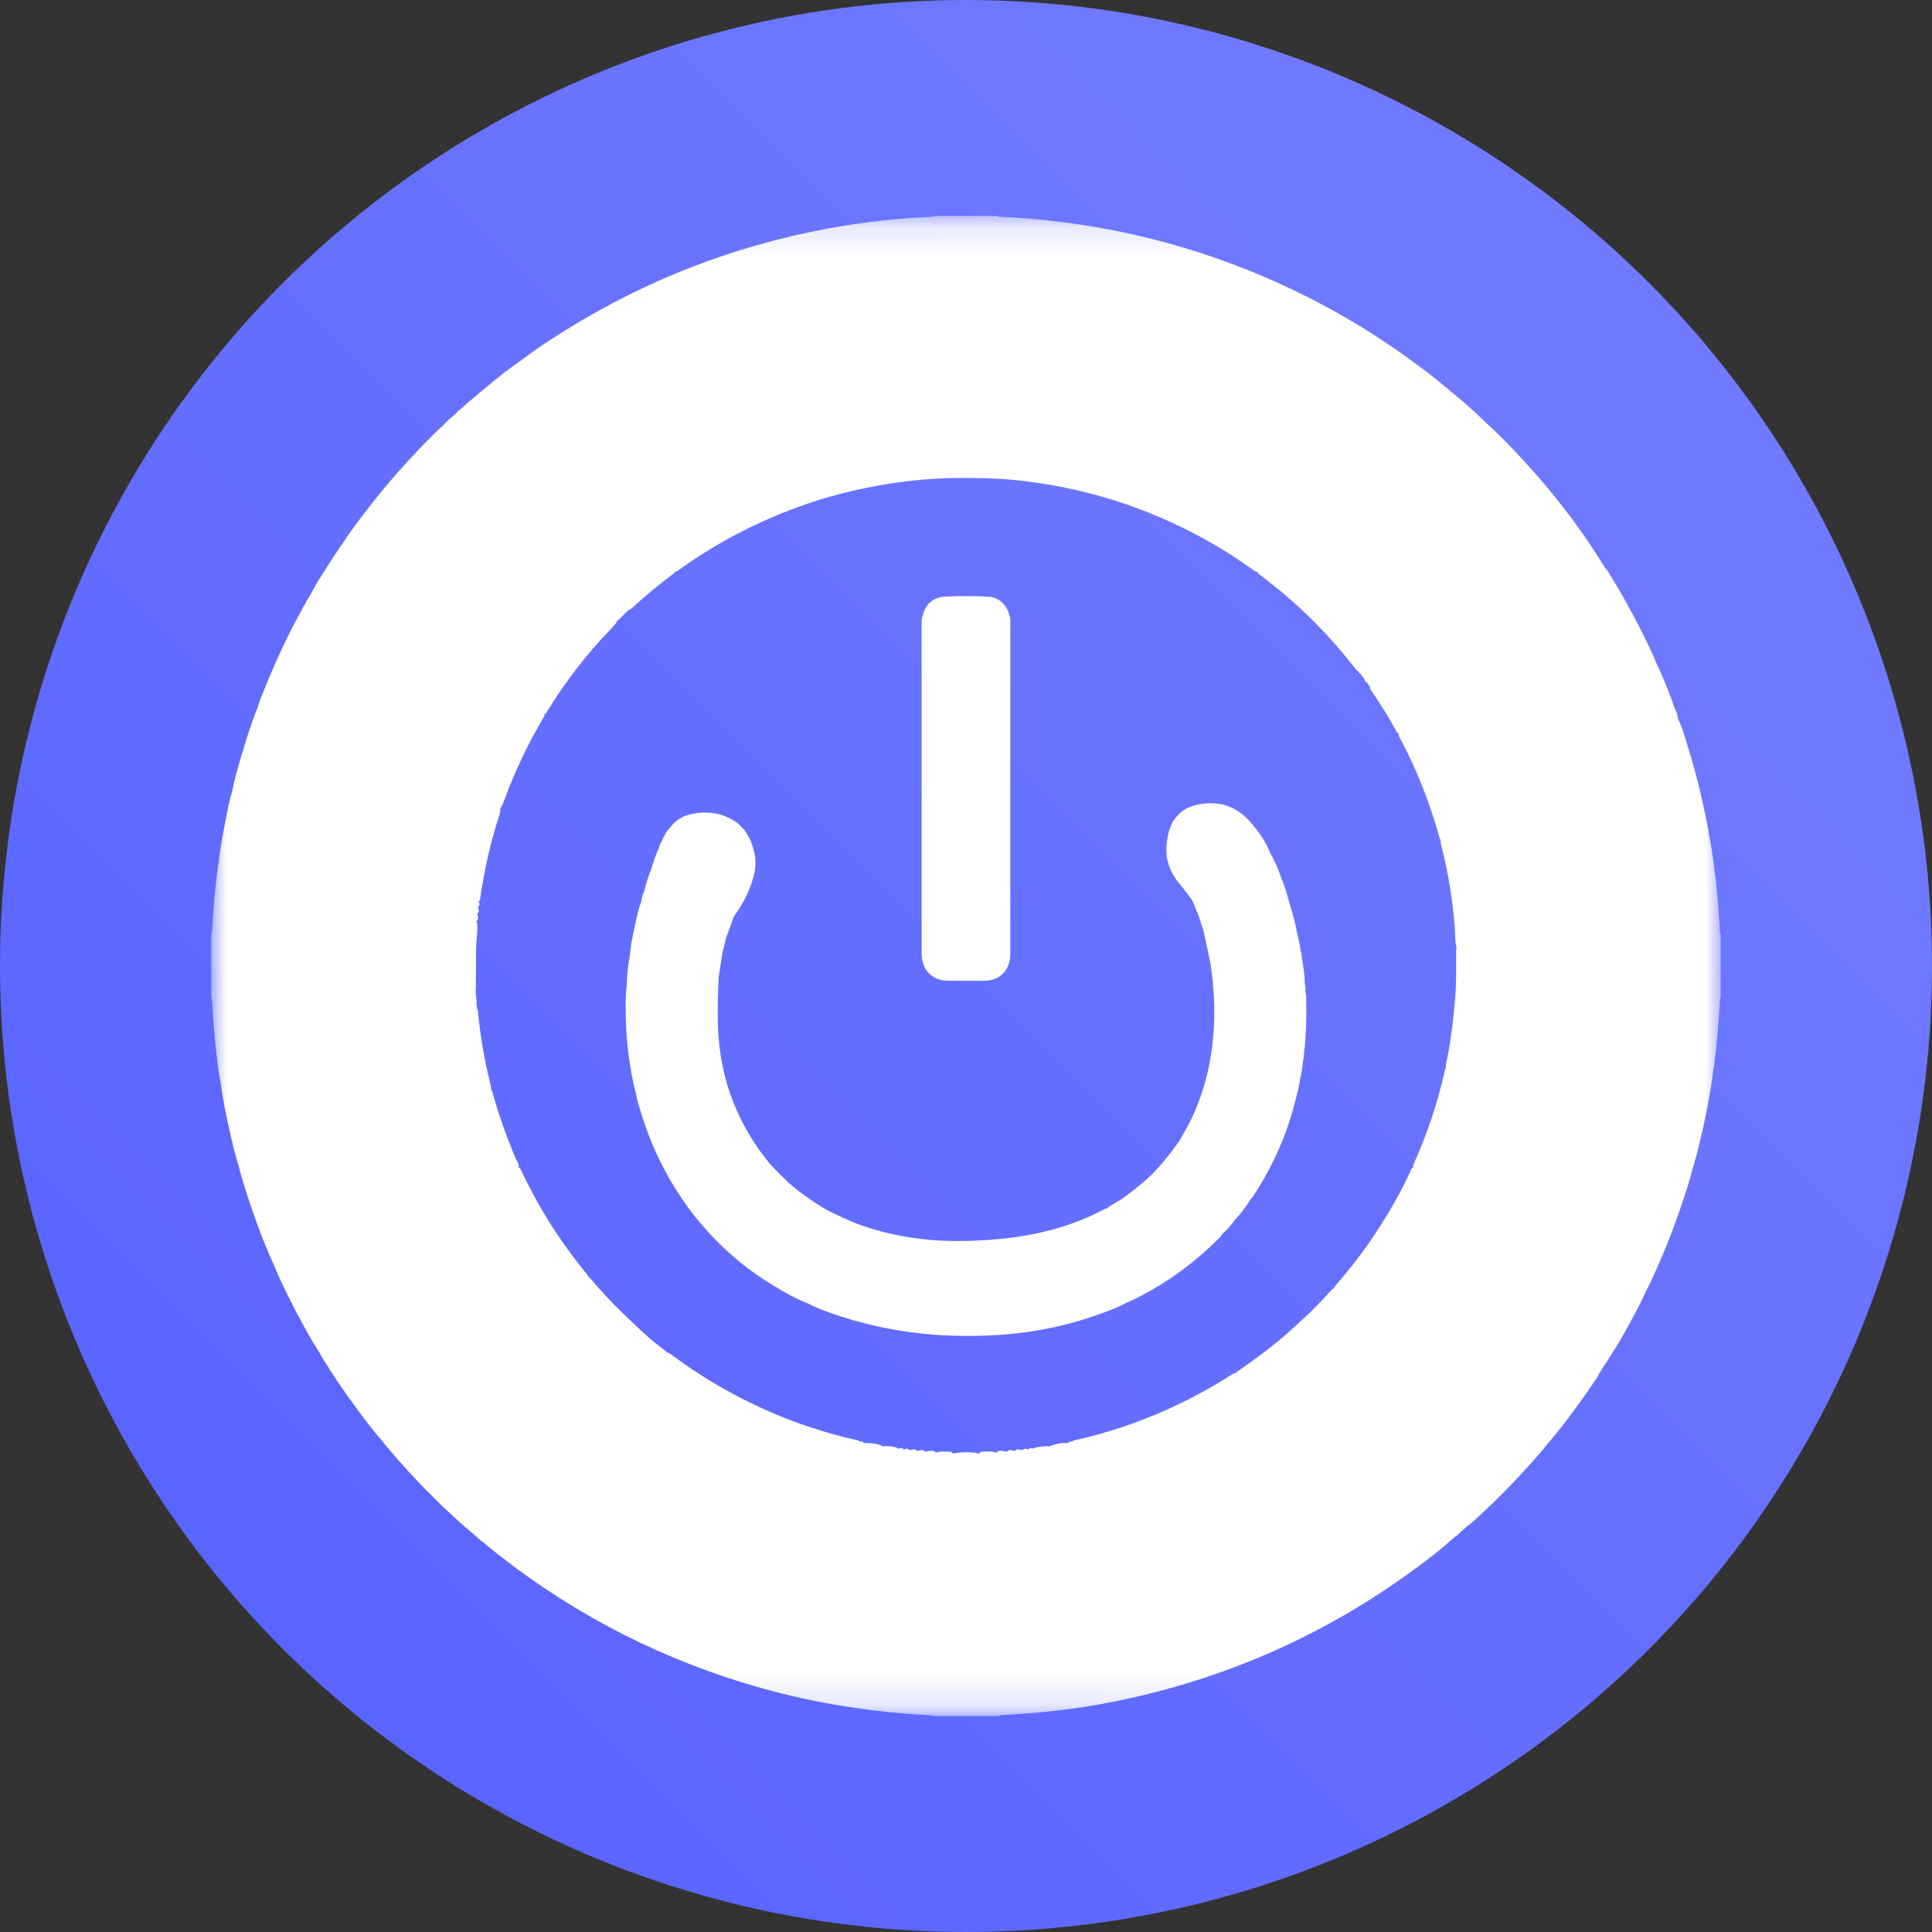
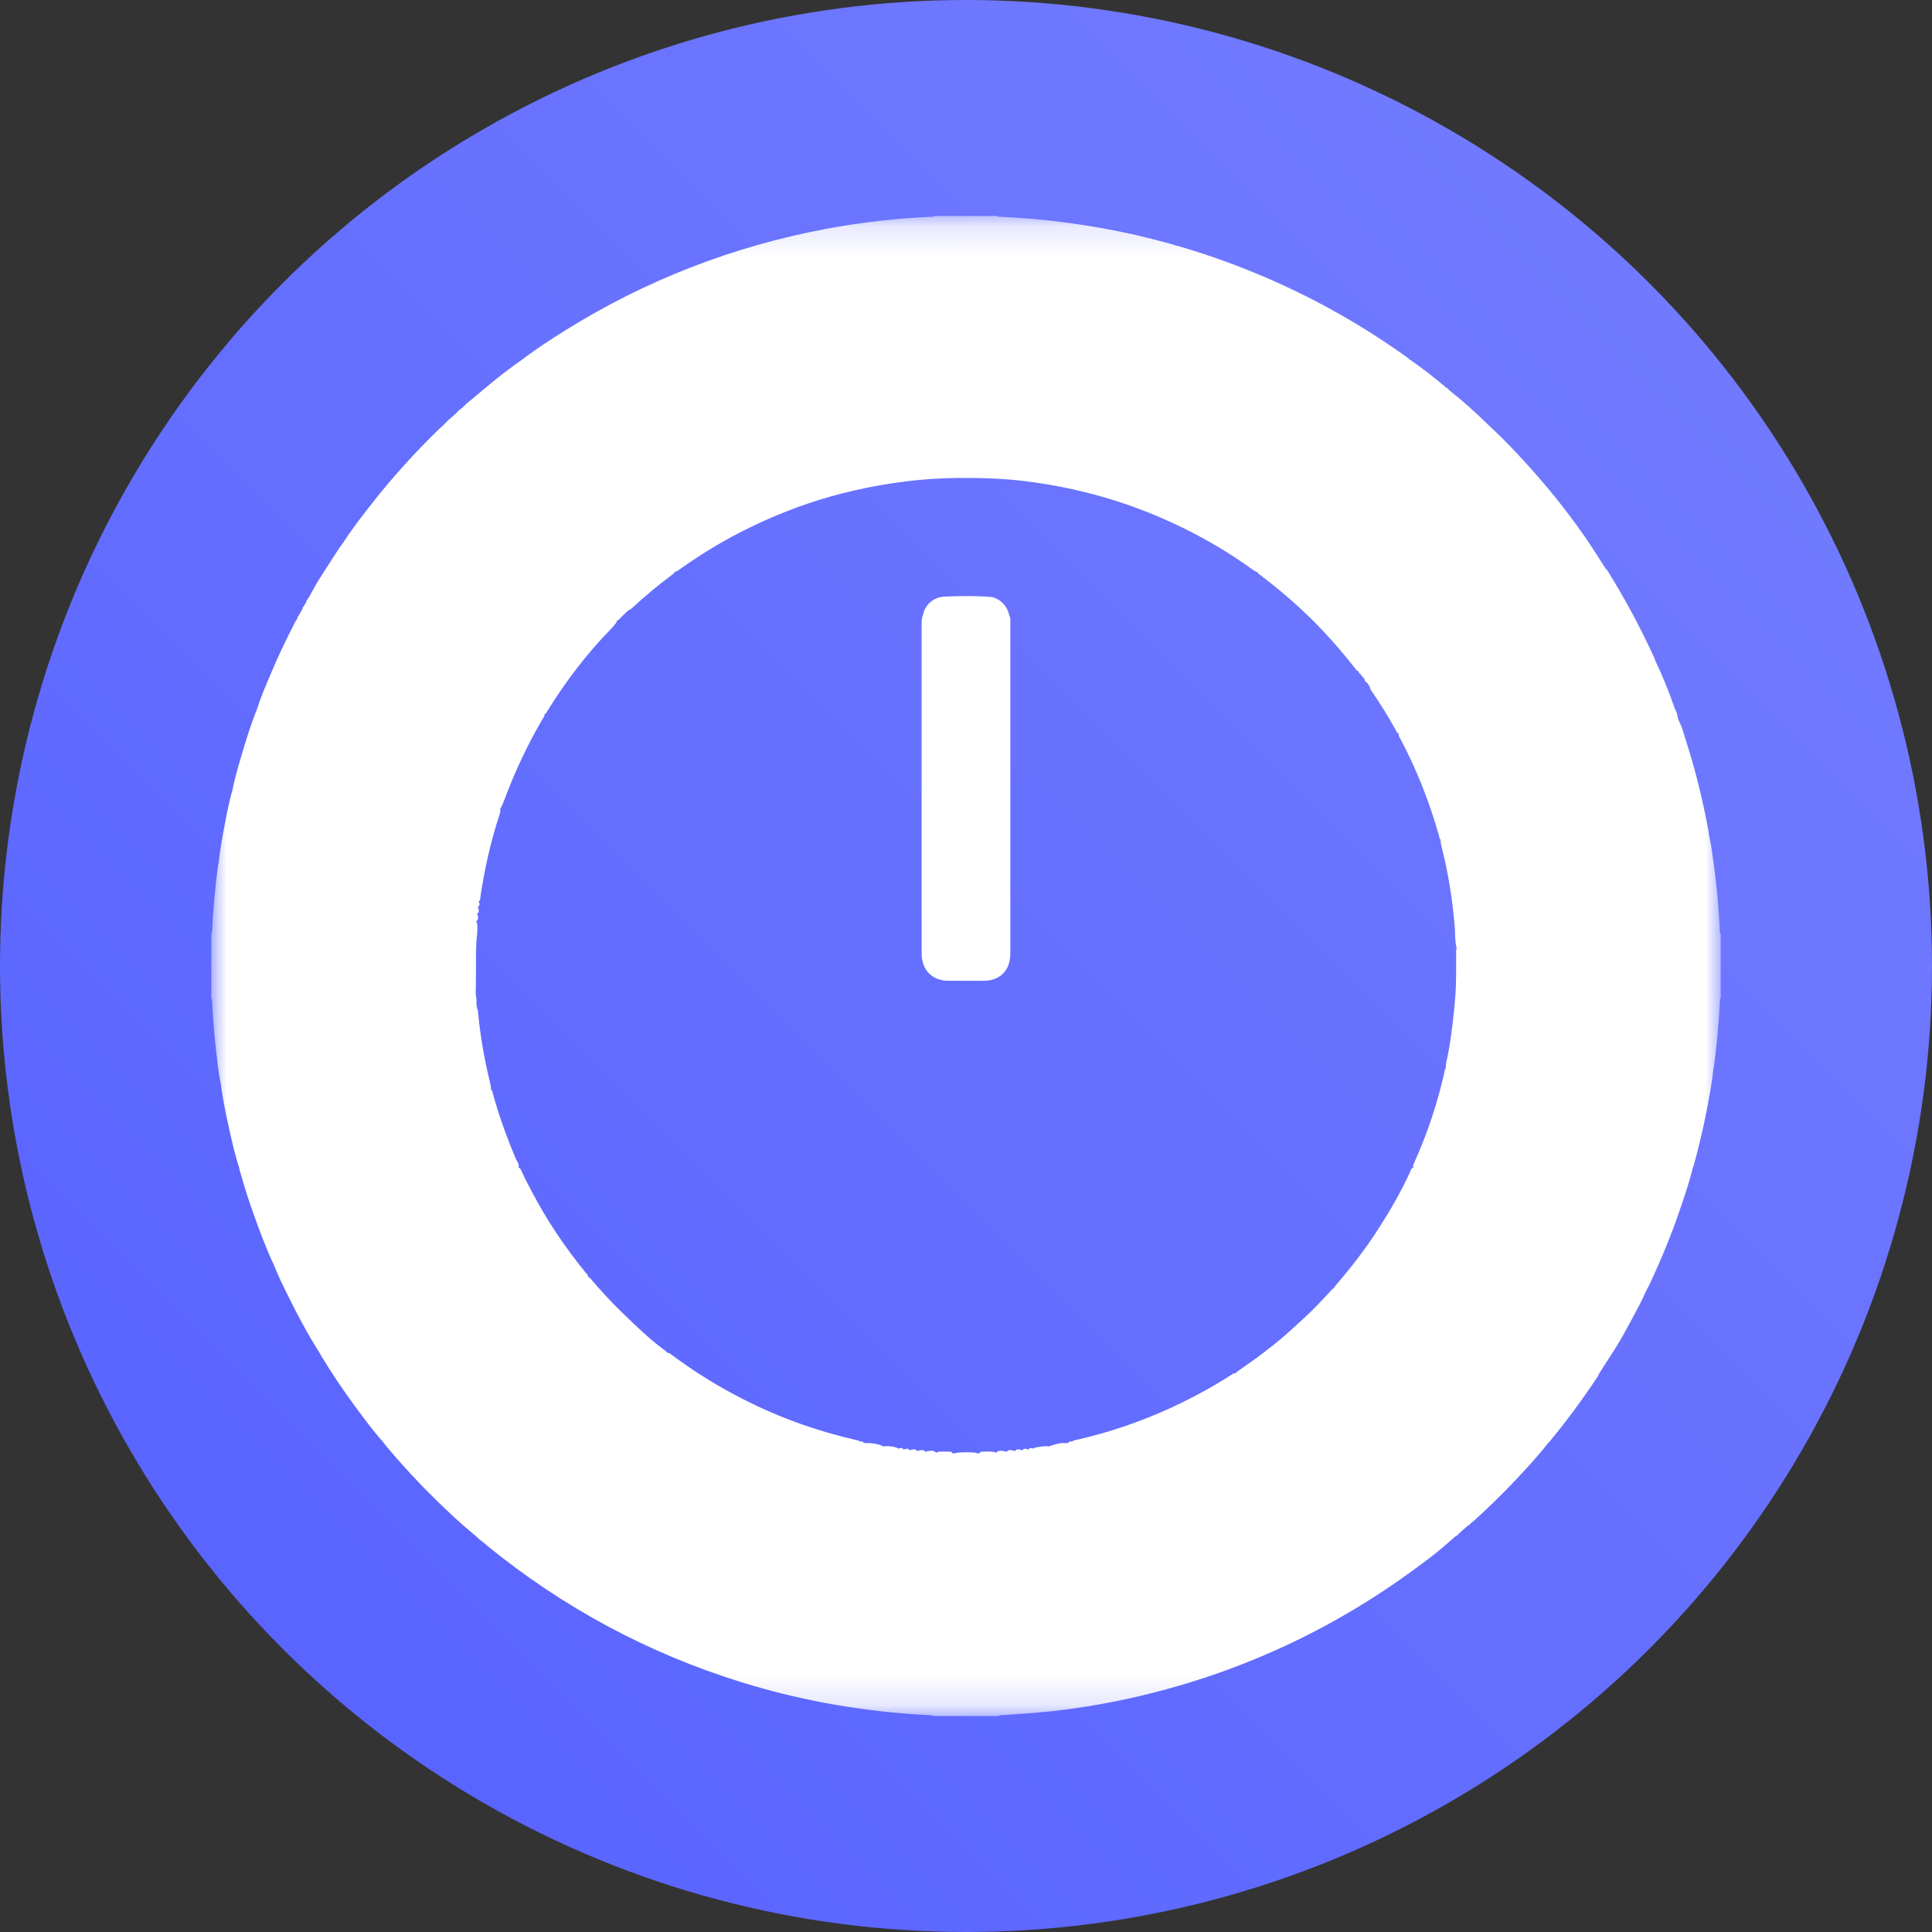
<svg xmlns="http://www.w3.org/2000/svg" xmlns:xlink="http://www.w3.org/1999/xlink" width="64px" height="64px" viewBox="0 0 64 64" version="1.1">
  <rect x="0" y="0" width="64" height="64" fill="#333333" stroke="none" />
  <title>Livenodes</title>
  <desc>Created with Sketch.</desc>
  <defs>
    <linearGradient x1="100%" y1="0%" x2="0%" y2="100%" id="linearGradient-1">
      <stop stop-color="#767FFF" offset="0%" />
      <stop stop-color="#5560FF" offset="100%" />
    </linearGradient>
    <polygon id="path-2" points="0 0.155 50 0.155 50 49.845 0 49.845" />
  </defs>
  <g id="Livenodes" stroke="none" stroke-width="1" fill="none" fill-rule="evenodd">
    <g id="CYVA" fill="url(#linearGradient-1)" fill-rule="nonzero">
      <circle id="Oval" cx="32" cy="32" r="32" />
    </g>
    <g id="Group-8" transform="translate(7, 7)">
      <g id="Group-3">
        <mask id="mask-3" fill="white">
          <use xlink:href="#path-2" />
        </mask>
        <g id="Clip-2" />
-         <path d="M34.026,38.407 C33.994,38.429 33.941,38.451 33.945,38.492 C33.882,38.472 33.837,38.513 33.791,38.542 C33.613,38.657 33.432,38.768 33.249,38.875 C32.295,39.433 31.295,39.893 30.247,40.249 C29.738,40.422 29.222,40.569 28.698,40.689 C28.637,40.703 28.567,40.704 28.52,40.754 C28.478,40.747 28.437,40.745 28.402,40.776 C28.398,40.785 28.397,40.793 28.399,40.799 C28.397,40.799 28.395,40.799 28.394,40.799 C28.36,40.798 28.327,40.796 28.297,40.81 C28.282,40.807 28.267,40.804 28.253,40.8 C28.075,40.8 27.909,40.857 27.744,40.914 C27.746,40.918 27.748,40.92 27.75,40.923 C27.748,40.923 27.745,40.922 27.743,40.922 C27.741,40.921 27.739,40.923 27.737,40.923 C27.728,40.918 27.719,40.912 27.711,40.906 C27.572,40.908 27.434,40.925 27.298,40.95 C27.273,40.954 27.251,40.965 27.248,40.995 C27.243,40.992 27.238,40.989 27.233,40.984 C27.173,40.965 27.113,40.949 27.069,41.017 C27.071,41.019 27.074,41.02 27.075,41.022 C27.073,41.022 27.071,41.022 27.068,41.022 C27.065,41.02 27.063,41.023 27.06,41.023 C27.052,41.018 27.044,41.012 27.036,41.005 C26.974,40.992 26.911,40.972 26.87,41.043 C26.871,41.045 26.873,41.045 26.875,41.047 C26.872,41.046 26.87,41.046 26.868,41.046 C26.865,41.045 26.863,41.047 26.861,41.047 C26.852,41.041 26.843,41.036 26.833,41.029 C26.758,41.019 26.677,40.983 26.62,41.07 C26.621,41.071 26.623,41.071 26.624,41.072 C26.623,41.072 26.621,41.072 26.62,41.072 C26.618,41.071 26.616,41.073 26.615,41.072 C26.605,41.068 26.595,41.064 26.586,41.055 C26.501,41.041 26.412,41.005 26.345,41.095 C26.346,41.096 26.348,41.096 26.349,41.097 L26.345,41.097 C26.344,41.096 26.343,41.097 26.342,41.097 C26.331,41.092 26.321,41.088 26.31,41.079 C26.203,41.069 26.089,41.017 25.997,41.12 L25.992,41.12 C25.988,41.121 25.984,41.121 25.98,41.121 C25.965,41.116 25.951,41.109 25.936,41.098 C25.809,41.075 25.681,41.086 25.553,41.089 C25.512,41.09 25.462,41.089 25.448,41.145 L25.442,41.145 C25.429,41.145 25.416,41.146 25.403,41.146 C25.367,41.139 25.33,41.132 25.293,41.12 C25.106,41.104 24.918,41.105 24.731,41.121 C24.689,41.132 24.648,41.139 24.607,41.146 C24.591,41.146 24.575,41.145 24.558,41.145 L24.55,41.145 C24.552,41.145 24.554,41.145 24.555,41.144 C24.541,41.094 24.496,41.09 24.456,41.089 C24.325,41.086 24.194,41.075 24.063,41.099 C24.047,41.109 24.031,41.115 24.015,41.121 C24.012,41.121 24.01,41.121 24.008,41.12 C24.002,41.12 23.996,41.121 23.991,41.121 C23.995,41.118 24,41.118 24.005,41.115 C23.909,41.023 23.797,41.066 23.689,41.08 C23.679,41.089 23.669,41.092 23.658,41.097 C23.657,41.097 23.656,41.096 23.655,41.097 L23.641,41.097 C23.646,41.094 23.651,41.093 23.656,41.088 C23.584,41.011 23.498,41.038 23.413,41.056 C23.404,41.064 23.395,41.068 23.386,41.073 C23.384,41.073 23.382,41.071 23.38,41.072 C23.375,41.072 23.371,41.073 23.366,41.073 C23.371,41.07 23.376,41.068 23.381,41.063 C23.319,40.99 23.242,41.015 23.166,41.029 C23.157,41.036 23.148,41.042 23.14,41.047 C23.137,41.047 23.135,41.044 23.133,41.046 C23.129,41.046 23.125,41.047 23.121,41.047 C23.125,41.044 23.128,41.042 23.131,41.036 C23.085,40.975 23.024,40.99 22.963,41.006 C22.956,41.013 22.948,41.018 22.94,41.023 C22.938,41.022 22.935,41.02 22.932,41.022 C22.928,41.023 22.924,41.023 22.921,41.023 C22.924,41.019 22.928,41.017 22.931,41.012 C22.886,40.952 22.828,40.964 22.768,40.984 C22.76,40.992 22.752,40.994 22.744,40.999 C22.743,40.999 22.742,40.999 22.741,40.999 C22.744,40.993 22.748,40.988 22.75,40.976 C22.604,40.912 22.449,40.902 22.292,40.905 C22.282,40.91 22.273,40.917 22.263,40.923 C22.261,40.923 22.259,40.921 22.257,40.922 C22.254,40.923 22.251,40.923 22.248,40.924 C22.25,40.919 22.253,40.915 22.255,40.908 C22.095,40.829 21.92,40.813 21.746,40.8 C21.731,40.803 21.717,40.807 21.703,40.81 C21.673,40.796 21.64,40.798 21.607,40.798 C21.605,40.799 21.603,40.799 21.601,40.799 C21.602,40.793 21.602,40.785 21.599,40.776 C21.564,40.744 21.523,40.747 21.481,40.754 C21.437,40.706 21.371,40.706 21.314,40.692 C20.673,40.543 20.043,40.358 19.424,40.134 C18.687,39.868 17.975,39.545 17.286,39.176 C16.567,38.791 15.88,38.353 15.228,37.863 C15.186,37.832 15.142,37.806 15.09,37.805 C15.063,37.755 15.013,37.726 14.97,37.693 C14.482,37.331 14.052,36.906 13.616,36.487 C13.248,36.134 12.905,35.758 12.575,35.37 C12.551,35.341 12.53,35.307 12.486,35.307 C12.49,35.242 12.434,35.198 12.396,35.152 C11.716,34.318 11.119,33.431 10.619,32.478 C10.5,32.251 10.38,32.025 10.275,31.791 C10.254,31.743 10.232,31.691 10.178,31.676 C10.21,31.562 10.128,31.481 10.089,31.389 C9.789,30.678 9.525,29.955 9.323,29.211 C9.313,29.176 9.317,29.125 9.27,29.112 C9.266,29.012 9.248,28.915 9.224,28.819 C9.039,28.062 8.907,27.297 8.835,26.522 C8.832,26.488 8.834,26.45 8.808,26.427 C8.807,26.409 8.806,26.391 8.802,26.373 C8.774,26.289 8.787,26.203 8.785,26.118 C8.784,26.089 8.78,26.06 8.773,26.032 C8.749,25.907 8.761,25.782 8.764,25.657 C8.766,25.562 8.763,25.467 8.765,25.372 C8.774,24.972 8.755,24.573 8.783,24.172 C8.797,23.977 8.834,23.779 8.803,23.58 C8.792,23.564 8.784,23.546 8.777,23.529 C8.778,23.525 8.778,23.521 8.778,23.516 C8.778,23.514 8.778,23.511 8.778,23.508 C8.78,23.51 8.78,23.513 8.782,23.514 C8.866,23.455 8.833,23.376 8.82,23.3 C8.812,23.291 8.807,23.283 8.802,23.274 C8.802,23.271 8.805,23.269 8.803,23.267 C8.803,23.262 8.802,23.258 8.802,23.253 C8.806,23.258 8.808,23.262 8.814,23.267 C8.88,23.211 8.861,23.143 8.844,23.074 C8.836,23.067 8.832,23.059 8.827,23.051 C8.827,23.048 8.83,23.046 8.828,23.043 C8.828,23.04 8.828,23.036 8.827,23.032 C8.832,23.036 8.836,23.038 8.843,23.041 C8.897,22.984 8.895,22.925 8.851,22.863 C8.851,22.861 8.85,22.86 8.85,22.858 C8.921,22.842 8.906,22.769 8.913,22.719 C9.05,21.787 9.255,20.872 9.551,19.978 C9.569,19.922 9.584,19.867 9.57,19.808 C9.569,19.805 9.568,19.802 9.568,19.799 C9.623,19.707 9.666,19.61 9.703,19.51 C10.051,18.565 10.48,17.657 10.991,16.788 C11.015,16.749 11.055,16.711 11.029,16.656 C11.088,16.662 11.106,16.593 11.132,16.552 C11.743,15.572 12.434,14.654 13.246,13.829 C13.302,13.773 13.347,13.708 13.399,13.649 C13.422,13.623 13.434,13.596 13.427,13.571 C13.527,13.525 13.582,13.429 13.665,13.362 C13.685,13.344 13.703,13.324 13.722,13.304 C13.753,13.28 13.781,13.253 13.808,13.225 C13.826,13.212 13.845,13.201 13.866,13.193 C13.885,13.184 13.902,13.172 13.918,13.158 C14.353,12.758 14.807,12.38 15.28,12.026 C15.309,12.004 15.348,11.986 15.35,11.942 C15.436,11.936 15.496,11.875 15.561,11.828 C16.431,11.21 17.352,10.681 18.328,10.245 C19.279,9.819 20.262,9.483 21.281,9.251 C22.42,8.991 23.572,8.84 24.743,8.833 C25.485,8.829 26.225,8.847 26.961,8.939 C27.709,9.033 28.449,9.173 29.179,9.364 C30.206,9.632 31.193,10.004 32.146,10.467 C32.96,10.861 33.735,11.322 34.468,11.85 C34.525,11.891 34.582,11.938 34.654,11.951 C34.667,12 34.713,12.021 34.749,12.049 C35.462,12.592 36.138,13.175 36.757,13.826 C37.157,14.247 37.535,14.685 37.892,15.142 C37.917,15.175 37.94,15.211 37.977,15.231 C37.99,15.237 38.002,15.242 38.014,15.245 C38.004,15.284 38.026,15.305 38.058,15.322 C38.071,15.33 38.081,15.339 38.092,15.347 C38.121,15.398 38.156,15.444 38.195,15.486 C38.199,15.497 38.204,15.507 38.207,15.518 C38.208,15.556 38.226,15.582 38.261,15.597 C38.271,15.603 38.279,15.61 38.289,15.617 C38.312,15.661 38.341,15.702 38.375,15.739 C38.379,15.751 38.383,15.763 38.384,15.777 C38.386,15.83 38.421,15.868 38.448,15.909 C38.732,16.328 39.002,16.754 39.243,17.199 C39.266,17.241 39.284,17.291 39.343,17.301 C39.343,17.301 39.343,17.301 39.343,17.3 C39.312,17.366 39.364,17.423 39.392,17.477 C39.939,18.513 40.365,19.595 40.678,20.723 C40.688,20.757 40.688,20.801 40.728,20.819 C40.711,20.891 40.733,20.96 40.75,21.028 C40.977,21.925 41.125,22.834 41.194,23.757 C41.21,23.97 41.193,24.188 41.251,24.398 C41.252,24.403 41.252,24.408 41.253,24.413 C41.23,24.461 41.237,24.516 41.237,24.568 C41.235,25.047 41.246,25.526 41.209,26.004 C41.159,26.638 41.088,27.269 40.973,27.895 C40.942,28.061 40.89,28.225 40.891,28.396 C40.891,28.396 40.891,28.397 40.891,28.397 C40.841,28.445 40.85,28.518 40.836,28.578 C40.602,29.593 40.272,30.574 39.845,31.524 C39.824,31.572 39.793,31.62 39.822,31.676 C39.745,31.695 39.731,31.777 39.704,31.837 C39.405,32.49 39.046,33.11 38.658,33.713 C38.234,34.372 37.754,34.991 37.243,35.586 C37.218,35.616 37.186,35.644 37.185,35.68 C37.144,35.682 37.124,35.715 37.1,35.742 C36.953,35.899 36.809,36.059 36.659,36.214 C36.362,36.521 36.046,36.807 35.729,37.093 C35.377,37.41 35.005,37.701 34.625,37.983 C34.428,38.129 34.225,38.265 34.026,38.407 L34.026,38.407 Z M27.816,40.929 C27.814,40.929 27.811,40.929 27.809,40.929 C27.809,40.928 27.81,40.928 27.81,40.928 C27.804,40.912 27.828,40.926 27.825,40.927 C27.822,40.928 27.819,40.928 27.816,40.929 L27.816,40.929 Z M27.371,40.996 C27.362,41 27.354,41.002 27.346,41.004 C27.345,41.004 27.344,41.004 27.343,41.004 C27.344,41.003 27.345,41.003 27.347,41.003 C27.336,40.99 27.366,40.997 27.371,40.996 L27.371,40.996 Z M26.52,41.098 C26.52,41.101 26.518,41.104 26.514,41.107 C26.508,41.107 26.501,41.108 26.495,41.108 C26.5,41.108 26.505,41.107 26.51,41.107 C26.515,41.106 26.513,41.103 26.513,41.1 C26.515,41.099 26.517,41.099 26.52,41.098 L26.52,41.098 Z M26.222,41.12 C26.218,41.11 26.235,41.122 26.219,41.132 C26.215,41.132 26.212,41.132 26.208,41.132 C26.21,41.132 26.212,41.132 26.214,41.131 C26.222,41.131 26.225,41.127 26.222,41.122 C26.222,41.122 26.222,41.122 26.222,41.121 C26.223,41.121 26.224,41.121 26.224,41.12 L26.222,41.12 Z M8.762,23.424 C8.762,23.419 8.762,23.413 8.763,23.408 C8.764,23.409 8.763,23.412 8.764,23.413 C8.763,23.417 8.763,23.421 8.762,23.424 L8.762,23.424 Z M8.79,23.154 C8.79,23.156 8.79,23.157 8.789,23.159 C8.79,23.147 8.791,23.136 8.792,23.124 C8.792,23.135 8.791,23.144 8.79,23.154 L8.79,23.154 Z M49.979,23.93 C49.978,23.931 49.978,23.931 49.978,23.931 L49.978,23.93 C49.943,23.162 49.878,22.395 49.772,21.633 C49.724,21.294 49.684,20.953 49.604,20.62 L49.604,20.619 C49.601,20.586 49.602,20.553 49.595,20.52 C49.408,19.52 49.169,18.531 48.858,17.561 C48.787,17.338 48.733,17.109 48.625,16.9 C48.625,16.9 48.625,16.899 48.625,16.899 C48.6,16.853 48.582,16.804 48.577,16.752 C48.577,16.752 48.577,16.752 48.577,16.752 C48.562,16.651 48.525,16.558 48.478,16.468 C48.292,15.926 48.077,15.395 47.829,14.877 C47.829,14.878 47.829,14.878 47.829,14.878 C47.829,14.878 47.829,14.877 47.829,14.877 C47.823,14.858 47.819,14.837 47.811,14.818 C47.355,13.813 46.835,12.842 46.25,11.905 C46.237,11.885 46.23,11.859 46.2,11.854 C46.2,11.855 46.2,11.855 46.2,11.855 C46.2,11.855 46.2,11.855 46.2,11.854 C45.971,11.501 45.75,11.141 45.51,10.795 C44.908,9.925 44.244,9.103 43.53,8.322 C43.152,7.909 42.769,7.502 42.354,7.125 C42.354,7.125 42.353,7.125 42.353,7.125 C41.923,6.701 41.475,6.295 41,5.919 C41,5.919 41,5.919 41,5.919 L41,5.919 C40.975,5.883 40.942,5.856 40.902,5.837 L40.902,5.837 C40.51,5.502 40.103,5.186 39.677,4.894 L39.677,4.894 C39.652,4.873 39.628,4.85 39.601,4.831 C38.157,3.797 36.62,2.925 34.989,2.218 C32.138,0.984 29.157,0.309 26.052,0.177 L26.051,0.177 C26.051,0.177 26.052,0.177 26.052,0.176 C26.051,0.169 26.05,0.162 26.05,0.155 L25.875,0.155 L25.675,0.155 L25.425,0.155 L24.575,0.155 C24.492,0.155 24.408,0.155 24.325,0.155 L24.325,0.155 L24.125,0.155 C24.067,0.155 24.008,0.155 23.95,0.155 C23.949,0.162 23.949,0.17 23.948,0.177 C22.74,0.227 21.541,0.36 20.353,0.584 C17.274,1.164 14.404,2.278 11.746,3.931 C11.26,4.234 10.778,4.545 10.323,4.894 C9.897,5.186 9.49,5.502 9.098,5.837 C9.098,5.838 9.098,5.838 9.098,5.838 C9.098,5.838 9.098,5.838 9.098,5.837 C9.064,5.864 9.03,5.891 8.997,5.918 L8.997,5.918 C8.922,5.981 8.847,6.044 8.772,6.107 C8.772,6.108 8.772,6.108 8.772,6.108 C8.772,6.108 8.772,6.108 8.772,6.107 C8.739,6.136 8.705,6.163 8.672,6.192 C8.672,6.192 8.672,6.192 8.673,6.192 C8.672,6.192 8.672,6.192 8.672,6.192 C8.574,6.281 8.459,6.352 8.372,6.455 C8.372,6.455 8.372,6.455 8.372,6.455 C8.372,6.455 8.372,6.455 8.372,6.455 C8.339,6.483 8.307,6.511 8.274,6.54 L8.274,6.54 C8.204,6.582 8.15,6.642 8.097,6.702 C8.097,6.703 8.097,6.703 8.097,6.703 C8.097,6.703 8.097,6.702 8.097,6.702 C8.056,6.739 8.015,6.776 7.973,6.813 C7.974,6.813 7.974,6.813 7.974,6.813 C7.974,6.813 7.974,6.813 7.974,6.813 C7.854,6.905 7.75,7.014 7.647,7.124 C7.647,7.124 7.647,7.124 7.647,7.124 C7.647,7.124 7.647,7.124 7.647,7.124 C7.615,7.151 7.583,7.177 7.553,7.205 C6.746,7.988 5.992,8.82 5.299,9.705 C4.967,10.128 4.639,10.554 4.348,11.008 C4.348,11.008 4.348,11.009 4.348,11.009 C4.348,11.009 4.348,11.009 4.348,11.008 C4.318,11.047 4.285,11.084 4.259,11.125 C4.024,11.487 3.787,11.847 3.558,12.211 C3.455,12.375 3.367,12.549 3.272,12.718 C3.272,12.719 3.271,12.719 3.271,12.72 C3.245,12.763 3.219,12.806 3.194,12.848 C3.194,12.849 3.193,12.849 3.193,12.849 C3.167,12.874 3.15,12.903 3.146,12.939 C3.146,12.939 3.146,12.94 3.146,12.94 C3.12,12.984 3.094,13.028 3.069,13.072 C3.068,13.072 3.068,13.072 3.068,13.073 C3.042,13.098 3.025,13.127 3.022,13.164 C2.979,13.241 2.936,13.318 2.893,13.395 C2.868,13.422 2.849,13.452 2.847,13.491 C2.826,13.526 2.802,13.56 2.783,13.596 C2.475,14.187 2.19,14.79 1.933,15.405 C1.786,15.756 1.635,16.105 1.522,16.469 L1.522,16.468 C1.316,16.975 1.156,17.496 1.002,18.019 C0.889,18.404 0.773,18.788 0.698,19.182 L0.698,19.183 C0.698,19.183 0.698,19.182 0.698,19.182 C0.594,19.526 0.53,19.879 0.461,20.231 C0.376,20.672 0.288,21.113 0.247,21.561 C0.24,21.593 0.23,21.625 0.225,21.657 C0.122,22.404 0.06,23.154 0.022,23.906 C0.014,23.905 0.007,23.906 0,23.907 L0,24.056 L0.002,24.056 C0.001,24.056 0.001,24.056 0,24.056 L0,24.279 L0,24.528 L0,25.398 L0,25.621 L0,25.77 L0,25.969 L0,26.093 L0.011,26.094 L0.021,26.094 C0.022,26.094 0.022,26.094 0.022,26.094 L0.022,26.094 C0.051,26.652 0.089,27.209 0.153,27.763 C0.199,28.152 0.238,28.543 0.319,28.927 C0.319,28.927 0.32,28.927 0.32,28.927 C0.319,28.927 0.319,28.927 0.319,28.927 C0.378,29.416 0.482,29.897 0.588,30.376 C0.685,30.815 0.783,31.255 0.924,31.683 C0.924,31.683 0.924,31.683 0.924,31.683 C0.929,31.711 0.932,31.741 0.94,31.768 C1.091,32.305 1.261,32.837 1.452,33.361 C1.64,33.878 1.832,34.392 2.067,34.89 C2.074,34.912 2.082,34.931 2.091,34.949 C2.221,35.274 2.375,35.589 2.53,35.903 C2.855,36.558 3.197,37.204 3.59,37.822 L3.59,37.822 C3.609,37.858 3.627,37.895 3.649,37.93 C3.995,38.496 4.364,39.047 4.758,39.582 C5.064,39.999 5.374,40.415 5.718,40.803 L5.718,40.803 C5.718,40.804 5.718,40.804 5.718,40.804 C5.743,40.837 5.766,40.871 5.792,40.903 C6.311,41.522 6.859,42.116 7.437,42.681 C7.836,43.071 8.242,43.453 8.672,43.809 C8.705,43.836 8.739,43.865 8.772,43.893 C8.861,43.982 8.96,44.061 9.063,44.134 C9.09,44.159 9.116,44.186 9.145,44.209 C11.661,46.256 14.468,47.767 17.573,48.729 C19.634,49.368 21.744,49.724 23.899,49.823 C23.9,49.83 23.9,49.837 23.9,49.845 L24.075,49.845 L24.3,49.845 L24.575,49.845 L25.425,49.845 L25.7,49.845 C25.701,49.843 25.7,49.842 25.7,49.84 C25.7,49.842 25.7,49.843 25.7,49.845 L25.925,49.845 L26.1,49.845 C26.1,49.837 26.1,49.83 26.101,49.823 C26.462,49.798 26.824,49.777 27.185,49.748 C28.381,49.652 29.563,49.463 30.731,49.189 C34.093,48.4 37.159,46.977 39.931,44.928 C40.275,44.674 40.617,44.418 40.938,44.134 L40.937,44.134 C41.033,44.05 41.129,43.966 41.226,43.883 C41.226,43.882 41.227,43.882 41.227,43.882 C41.271,43.874 41.298,43.846 41.318,43.81 C41.319,43.809 41.32,43.808 41.32,43.808 C41.422,43.717 41.524,43.626 41.626,43.536 L41.627,43.535 C41.672,43.528 41.696,43.494 41.721,43.461 C41.722,43.46 41.723,43.46 41.723,43.459 C41.752,43.436 41.783,43.415 41.811,43.391 C42.274,42.969 42.726,42.536 43.156,42.08 C43.546,41.667 43.932,41.251 44.283,40.804 C44.283,40.804 44.282,40.804 44.282,40.803 C44.297,40.789 44.313,40.777 44.326,40.761 C44.894,40.075 45.423,39.36 45.914,38.617 C45.929,38.594 45.953,38.573 45.949,38.541 C46.218,38.104 46.515,37.686 46.763,37.237 C47.04,36.735 47.322,36.235 47.556,35.71 C47.578,35.671 47.602,35.632 47.621,35.591 C48.034,34.72 48.398,33.829 48.703,32.915 C48.839,32.508 48.979,32.102 49.076,31.683 C49.076,31.683 49.076,31.683 49.076,31.683 L49.076,31.683 C49.084,31.665 49.094,31.647 49.1,31.627 C49.264,31.043 49.405,30.453 49.522,29.858 C49.614,29.385 49.708,28.911 49.755,28.43 C49.755,28.43 49.755,28.43 49.755,28.43 C49.761,28.407 49.77,28.383 49.773,28.359 C49.876,27.6 49.943,26.836 49.979,26.07 L49.979,26.069 L49.989,26.07 L50,26.068 L50,25.87 L50,25.696 L50,25.422 L50,24.578 L50,24.304 L50,24.304 L50,24.13 L50,23.932 C49.993,23.93 49.986,23.929 49.979,23.93 L49.979,23.93 Z" id="Fill-1" fill="#FFFFFF" mask="url(#mask-3)" />
+         <path d="M34.026,38.407 C33.994,38.429 33.941,38.451 33.945,38.492 C33.882,38.472 33.837,38.513 33.791,38.542 C33.613,38.657 33.432,38.768 33.249,38.875 C32.295,39.433 31.295,39.893 30.247,40.249 C29.738,40.422 29.222,40.569 28.698,40.689 C28.637,40.703 28.567,40.704 28.52,40.754 C28.478,40.747 28.437,40.745 28.402,40.776 C28.398,40.785 28.397,40.793 28.399,40.799 C28.397,40.799 28.395,40.799 28.394,40.799 C28.36,40.798 28.327,40.796 28.297,40.81 C28.282,40.807 28.267,40.804 28.253,40.8 C28.075,40.8 27.909,40.857 27.744,40.914 C27.746,40.918 27.748,40.92 27.75,40.923 C27.748,40.923 27.745,40.922 27.743,40.922 C27.741,40.921 27.739,40.923 27.737,40.923 C27.728,40.918 27.719,40.912 27.711,40.906 C27.572,40.908 27.434,40.925 27.298,40.95 C27.273,40.954 27.251,40.965 27.248,40.995 C27.243,40.992 27.238,40.989 27.233,40.984 C27.173,40.965 27.113,40.949 27.069,41.017 C27.071,41.019 27.074,41.02 27.075,41.022 C27.073,41.022 27.071,41.022 27.068,41.022 C27.065,41.02 27.063,41.023 27.06,41.023 C27.052,41.018 27.044,41.012 27.036,41.005 C26.974,40.992 26.911,40.972 26.87,41.043 C26.871,41.045 26.873,41.045 26.875,41.047 C26.872,41.046 26.87,41.046 26.868,41.046 C26.865,41.045 26.863,41.047 26.861,41.047 C26.852,41.041 26.843,41.036 26.833,41.029 C26.758,41.019 26.677,40.983 26.62,41.07 C26.621,41.071 26.623,41.071 26.624,41.072 C26.623,41.072 26.621,41.072 26.62,41.072 C26.618,41.071 26.616,41.073 26.615,41.072 C26.605,41.068 26.595,41.064 26.586,41.055 C26.501,41.041 26.412,41.005 26.345,41.095 C26.346,41.096 26.348,41.096 26.349,41.097 L26.345,41.097 C26.344,41.096 26.343,41.097 26.342,41.097 C26.331,41.092 26.321,41.088 26.31,41.079 C26.203,41.069 26.089,41.017 25.997,41.12 L25.992,41.12 C25.988,41.121 25.984,41.121 25.98,41.121 C25.965,41.116 25.951,41.109 25.936,41.098 C25.809,41.075 25.681,41.086 25.553,41.089 C25.512,41.09 25.462,41.089 25.448,41.145 L25.442,41.145 C25.429,41.145 25.416,41.146 25.403,41.146 C25.367,41.139 25.33,41.132 25.293,41.12 C25.106,41.104 24.918,41.105 24.731,41.121 C24.689,41.132 24.648,41.139 24.607,41.146 C24.591,41.146 24.575,41.145 24.558,41.145 L24.55,41.145 C24.552,41.145 24.554,41.145 24.555,41.144 C24.541,41.094 24.496,41.09 24.456,41.089 C24.325,41.086 24.194,41.075 24.063,41.099 C24.047,41.109 24.031,41.115 24.015,41.121 C24.012,41.121 24.01,41.121 24.008,41.12 C24.002,41.12 23.996,41.121 23.991,41.121 C23.995,41.118 24,41.118 24.005,41.115 C23.909,41.023 23.797,41.066 23.689,41.08 C23.679,41.089 23.669,41.092 23.658,41.097 C23.657,41.097 23.656,41.096 23.655,41.097 L23.641,41.097 C23.646,41.094 23.651,41.093 23.656,41.088 C23.584,41.011 23.498,41.038 23.413,41.056 C23.404,41.064 23.395,41.068 23.386,41.073 C23.384,41.073 23.382,41.071 23.38,41.072 C23.375,41.072 23.371,41.073 23.366,41.073 C23.371,41.07 23.376,41.068 23.381,41.063 C23.319,40.99 23.242,41.015 23.166,41.029 C23.157,41.036 23.148,41.042 23.14,41.047 C23.137,41.047 23.135,41.044 23.133,41.046 C23.129,41.046 23.125,41.047 23.121,41.047 C23.125,41.044 23.128,41.042 23.131,41.036 C23.085,40.975 23.024,40.99 22.963,41.006 C22.956,41.013 22.948,41.018 22.94,41.023 C22.938,41.022 22.935,41.02 22.932,41.022 C22.928,41.023 22.924,41.023 22.921,41.023 C22.924,41.019 22.928,41.017 22.931,41.012 C22.886,40.952 22.828,40.964 22.768,40.984 C22.76,40.992 22.752,40.994 22.744,40.999 C22.743,40.999 22.742,40.999 22.741,40.999 C22.744,40.993 22.748,40.988 22.75,40.976 C22.604,40.912 22.449,40.902 22.292,40.905 C22.282,40.91 22.273,40.917 22.263,40.923 C22.261,40.923 22.259,40.921 22.257,40.922 C22.254,40.923 22.251,40.923 22.248,40.924 C22.25,40.919 22.253,40.915 22.255,40.908 C22.095,40.829 21.92,40.813 21.746,40.8 C21.731,40.803 21.717,40.807 21.703,40.81 C21.673,40.796 21.64,40.798 21.607,40.798 C21.605,40.799 21.603,40.799 21.601,40.799 C21.602,40.793 21.602,40.785 21.599,40.776 C21.564,40.744 21.523,40.747 21.481,40.754 C21.437,40.706 21.371,40.706 21.314,40.692 C20.673,40.543 20.043,40.358 19.424,40.134 C18.687,39.868 17.975,39.545 17.286,39.176 C16.567,38.791 15.88,38.353 15.228,37.863 C15.186,37.832 15.142,37.806 15.09,37.805 C15.063,37.755 15.013,37.726 14.97,37.693 C14.482,37.331 14.052,36.906 13.616,36.487 C13.248,36.134 12.905,35.758 12.575,35.37 C12.551,35.341 12.53,35.307 12.486,35.307 C12.49,35.242 12.434,35.198 12.396,35.152 C11.716,34.318 11.119,33.431 10.619,32.478 C10.5,32.251 10.38,32.025 10.275,31.791 C10.254,31.743 10.232,31.691 10.178,31.676 C10.21,31.562 10.128,31.481 10.089,31.389 C9.789,30.678 9.525,29.955 9.323,29.211 C9.313,29.176 9.317,29.125 9.27,29.112 C9.266,29.012 9.248,28.915 9.224,28.819 C9.039,28.062 8.907,27.297 8.835,26.522 C8.832,26.488 8.834,26.45 8.808,26.427 C8.807,26.409 8.806,26.391 8.802,26.373 C8.774,26.289 8.787,26.203 8.785,26.118 C8.784,26.089 8.78,26.06 8.773,26.032 C8.749,25.907 8.761,25.782 8.764,25.657 C8.766,25.562 8.763,25.467 8.765,25.372 C8.774,24.972 8.755,24.573 8.783,24.172 C8.797,23.977 8.834,23.779 8.803,23.58 C8.792,23.564 8.784,23.546 8.777,23.529 C8.778,23.525 8.778,23.521 8.778,23.516 C8.778,23.514 8.778,23.511 8.778,23.508 C8.78,23.51 8.78,23.513 8.782,23.514 C8.866,23.455 8.833,23.376 8.82,23.3 C8.812,23.291 8.807,23.283 8.802,23.274 C8.802,23.271 8.805,23.269 8.803,23.267 C8.803,23.262 8.802,23.258 8.802,23.253 C8.806,23.258 8.808,23.262 8.814,23.267 C8.88,23.211 8.861,23.143 8.844,23.074 C8.836,23.067 8.832,23.059 8.827,23.051 C8.827,23.048 8.83,23.046 8.828,23.043 C8.828,23.04 8.828,23.036 8.827,23.032 C8.832,23.036 8.836,23.038 8.843,23.041 C8.897,22.984 8.895,22.925 8.851,22.863 C8.851,22.861 8.85,22.86 8.85,22.858 C8.921,22.842 8.906,22.769 8.913,22.719 C9.05,21.787 9.255,20.872 9.551,19.978 C9.569,19.922 9.584,19.867 9.57,19.808 C9.569,19.805 9.568,19.802 9.568,19.799 C9.623,19.707 9.666,19.61 9.703,19.51 C10.051,18.565 10.48,17.657 10.991,16.788 C11.015,16.749 11.055,16.711 11.029,16.656 C11.088,16.662 11.106,16.593 11.132,16.552 C11.743,15.572 12.434,14.654 13.246,13.829 C13.302,13.773 13.347,13.708 13.399,13.649 C13.422,13.623 13.434,13.596 13.427,13.571 C13.527,13.525 13.582,13.429 13.665,13.362 C13.685,13.344 13.703,13.324 13.722,13.304 C13.753,13.28 13.781,13.253 13.808,13.225 C13.826,13.212 13.845,13.201 13.866,13.193 C13.885,13.184 13.902,13.172 13.918,13.158 C14.353,12.758 14.807,12.38 15.28,12.026 C15.309,12.004 15.348,11.986 15.35,11.942 C15.436,11.936 15.496,11.875 15.561,11.828 C16.431,11.21 17.352,10.681 18.328,10.245 C19.279,9.819 20.262,9.483 21.281,9.251 C22.42,8.991 23.572,8.84 24.743,8.833 C25.485,8.829 26.225,8.847 26.961,8.939 C27.709,9.033 28.449,9.173 29.179,9.364 C30.206,9.632 31.193,10.004 32.146,10.467 C32.96,10.861 33.735,11.322 34.468,11.85 C34.525,11.891 34.582,11.938 34.654,11.951 C34.667,12 34.713,12.021 34.749,12.049 C35.462,12.592 36.138,13.175 36.757,13.826 C37.157,14.247 37.535,14.685 37.892,15.142 C37.917,15.175 37.94,15.211 37.977,15.231 C37.99,15.237 38.002,15.242 38.014,15.245 C38.004,15.284 38.026,15.305 38.058,15.322 C38.121,15.398 38.156,15.444 38.195,15.486 C38.199,15.497 38.204,15.507 38.207,15.518 C38.208,15.556 38.226,15.582 38.261,15.597 C38.271,15.603 38.279,15.61 38.289,15.617 C38.312,15.661 38.341,15.702 38.375,15.739 C38.379,15.751 38.383,15.763 38.384,15.777 C38.386,15.83 38.421,15.868 38.448,15.909 C38.732,16.328 39.002,16.754 39.243,17.199 C39.266,17.241 39.284,17.291 39.343,17.301 C39.343,17.301 39.343,17.301 39.343,17.3 C39.312,17.366 39.364,17.423 39.392,17.477 C39.939,18.513 40.365,19.595 40.678,20.723 C40.688,20.757 40.688,20.801 40.728,20.819 C40.711,20.891 40.733,20.96 40.75,21.028 C40.977,21.925 41.125,22.834 41.194,23.757 C41.21,23.97 41.193,24.188 41.251,24.398 C41.252,24.403 41.252,24.408 41.253,24.413 C41.23,24.461 41.237,24.516 41.237,24.568 C41.235,25.047 41.246,25.526 41.209,26.004 C41.159,26.638 41.088,27.269 40.973,27.895 C40.942,28.061 40.89,28.225 40.891,28.396 C40.891,28.396 40.891,28.397 40.891,28.397 C40.841,28.445 40.85,28.518 40.836,28.578 C40.602,29.593 40.272,30.574 39.845,31.524 C39.824,31.572 39.793,31.62 39.822,31.676 C39.745,31.695 39.731,31.777 39.704,31.837 C39.405,32.49 39.046,33.11 38.658,33.713 C38.234,34.372 37.754,34.991 37.243,35.586 C37.218,35.616 37.186,35.644 37.185,35.68 C37.144,35.682 37.124,35.715 37.1,35.742 C36.953,35.899 36.809,36.059 36.659,36.214 C36.362,36.521 36.046,36.807 35.729,37.093 C35.377,37.41 35.005,37.701 34.625,37.983 C34.428,38.129 34.225,38.265 34.026,38.407 L34.026,38.407 Z M27.816,40.929 C27.814,40.929 27.811,40.929 27.809,40.929 C27.809,40.928 27.81,40.928 27.81,40.928 C27.804,40.912 27.828,40.926 27.825,40.927 C27.822,40.928 27.819,40.928 27.816,40.929 L27.816,40.929 Z M27.371,40.996 C27.362,41 27.354,41.002 27.346,41.004 C27.345,41.004 27.344,41.004 27.343,41.004 C27.344,41.003 27.345,41.003 27.347,41.003 C27.336,40.99 27.366,40.997 27.371,40.996 L27.371,40.996 Z M26.52,41.098 C26.52,41.101 26.518,41.104 26.514,41.107 C26.508,41.107 26.501,41.108 26.495,41.108 C26.5,41.108 26.505,41.107 26.51,41.107 C26.515,41.106 26.513,41.103 26.513,41.1 C26.515,41.099 26.517,41.099 26.52,41.098 L26.52,41.098 Z M26.222,41.12 C26.218,41.11 26.235,41.122 26.219,41.132 C26.215,41.132 26.212,41.132 26.208,41.132 C26.21,41.132 26.212,41.132 26.214,41.131 C26.222,41.131 26.225,41.127 26.222,41.122 C26.222,41.122 26.222,41.122 26.222,41.121 C26.223,41.121 26.224,41.121 26.224,41.12 L26.222,41.12 Z M8.762,23.424 C8.762,23.419 8.762,23.413 8.763,23.408 C8.764,23.409 8.763,23.412 8.764,23.413 C8.763,23.417 8.763,23.421 8.762,23.424 L8.762,23.424 Z M8.79,23.154 C8.79,23.156 8.79,23.157 8.789,23.159 C8.79,23.147 8.791,23.136 8.792,23.124 C8.792,23.135 8.791,23.144 8.79,23.154 L8.79,23.154 Z M49.979,23.93 C49.978,23.931 49.978,23.931 49.978,23.931 L49.978,23.93 C49.943,23.162 49.878,22.395 49.772,21.633 C49.724,21.294 49.684,20.953 49.604,20.62 L49.604,20.619 C49.601,20.586 49.602,20.553 49.595,20.52 C49.408,19.52 49.169,18.531 48.858,17.561 C48.787,17.338 48.733,17.109 48.625,16.9 C48.625,16.9 48.625,16.899 48.625,16.899 C48.6,16.853 48.582,16.804 48.577,16.752 C48.577,16.752 48.577,16.752 48.577,16.752 C48.562,16.651 48.525,16.558 48.478,16.468 C48.292,15.926 48.077,15.395 47.829,14.877 C47.829,14.878 47.829,14.878 47.829,14.878 C47.829,14.878 47.829,14.877 47.829,14.877 C47.823,14.858 47.819,14.837 47.811,14.818 C47.355,13.813 46.835,12.842 46.25,11.905 C46.237,11.885 46.23,11.859 46.2,11.854 C46.2,11.855 46.2,11.855 46.2,11.855 C46.2,11.855 46.2,11.855 46.2,11.854 C45.971,11.501 45.75,11.141 45.51,10.795 C44.908,9.925 44.244,9.103 43.53,8.322 C43.152,7.909 42.769,7.502 42.354,7.125 C42.354,7.125 42.353,7.125 42.353,7.125 C41.923,6.701 41.475,6.295 41,5.919 C41,5.919 41,5.919 41,5.919 L41,5.919 C40.975,5.883 40.942,5.856 40.902,5.837 L40.902,5.837 C40.51,5.502 40.103,5.186 39.677,4.894 L39.677,4.894 C39.652,4.873 39.628,4.85 39.601,4.831 C38.157,3.797 36.62,2.925 34.989,2.218 C32.138,0.984 29.157,0.309 26.052,0.177 L26.051,0.177 C26.051,0.177 26.052,0.177 26.052,0.176 C26.051,0.169 26.05,0.162 26.05,0.155 L25.875,0.155 L25.675,0.155 L25.425,0.155 L24.575,0.155 C24.492,0.155 24.408,0.155 24.325,0.155 L24.325,0.155 L24.125,0.155 C24.067,0.155 24.008,0.155 23.95,0.155 C23.949,0.162 23.949,0.17 23.948,0.177 C22.74,0.227 21.541,0.36 20.353,0.584 C17.274,1.164 14.404,2.278 11.746,3.931 C11.26,4.234 10.778,4.545 10.323,4.894 C9.897,5.186 9.49,5.502 9.098,5.837 C9.098,5.838 9.098,5.838 9.098,5.838 C9.098,5.838 9.098,5.838 9.098,5.837 C9.064,5.864 9.03,5.891 8.997,5.918 L8.997,5.918 C8.922,5.981 8.847,6.044 8.772,6.107 C8.772,6.108 8.772,6.108 8.772,6.108 C8.772,6.108 8.772,6.108 8.772,6.107 C8.739,6.136 8.705,6.163 8.672,6.192 C8.672,6.192 8.672,6.192 8.673,6.192 C8.672,6.192 8.672,6.192 8.672,6.192 C8.574,6.281 8.459,6.352 8.372,6.455 C8.372,6.455 8.372,6.455 8.372,6.455 C8.372,6.455 8.372,6.455 8.372,6.455 C8.339,6.483 8.307,6.511 8.274,6.54 L8.274,6.54 C8.204,6.582 8.15,6.642 8.097,6.702 C8.097,6.703 8.097,6.703 8.097,6.703 C8.097,6.703 8.097,6.702 8.097,6.702 C8.056,6.739 8.015,6.776 7.973,6.813 C7.974,6.813 7.974,6.813 7.974,6.813 C7.974,6.813 7.974,6.813 7.974,6.813 C7.854,6.905 7.75,7.014 7.647,7.124 C7.647,7.124 7.647,7.124 7.647,7.124 C7.647,7.124 7.647,7.124 7.647,7.124 C7.615,7.151 7.583,7.177 7.553,7.205 C6.746,7.988 5.992,8.82 5.299,9.705 C4.967,10.128 4.639,10.554 4.348,11.008 C4.348,11.008 4.348,11.009 4.348,11.009 C4.348,11.009 4.348,11.009 4.348,11.008 C4.318,11.047 4.285,11.084 4.259,11.125 C4.024,11.487 3.787,11.847 3.558,12.211 C3.455,12.375 3.367,12.549 3.272,12.718 C3.272,12.719 3.271,12.719 3.271,12.72 C3.245,12.763 3.219,12.806 3.194,12.848 C3.194,12.849 3.193,12.849 3.193,12.849 C3.167,12.874 3.15,12.903 3.146,12.939 C3.146,12.939 3.146,12.94 3.146,12.94 C3.12,12.984 3.094,13.028 3.069,13.072 C3.068,13.072 3.068,13.072 3.068,13.073 C3.042,13.098 3.025,13.127 3.022,13.164 C2.979,13.241 2.936,13.318 2.893,13.395 C2.868,13.422 2.849,13.452 2.847,13.491 C2.826,13.526 2.802,13.56 2.783,13.596 C2.475,14.187 2.19,14.79 1.933,15.405 C1.786,15.756 1.635,16.105 1.522,16.469 L1.522,16.468 C1.316,16.975 1.156,17.496 1.002,18.019 C0.889,18.404 0.773,18.788 0.698,19.182 L0.698,19.183 C0.698,19.183 0.698,19.182 0.698,19.182 C0.594,19.526 0.53,19.879 0.461,20.231 C0.376,20.672 0.288,21.113 0.247,21.561 C0.24,21.593 0.23,21.625 0.225,21.657 C0.122,22.404 0.06,23.154 0.022,23.906 C0.014,23.905 0.007,23.906 0,23.907 L0,24.056 L0.002,24.056 C0.001,24.056 0.001,24.056 0,24.056 L0,24.279 L0,24.528 L0,25.398 L0,25.621 L0,25.77 L0,25.969 L0,26.093 L0.011,26.094 L0.021,26.094 C0.022,26.094 0.022,26.094 0.022,26.094 L0.022,26.094 C0.051,26.652 0.089,27.209 0.153,27.763 C0.199,28.152 0.238,28.543 0.319,28.927 C0.319,28.927 0.32,28.927 0.32,28.927 C0.319,28.927 0.319,28.927 0.319,28.927 C0.378,29.416 0.482,29.897 0.588,30.376 C0.685,30.815 0.783,31.255 0.924,31.683 C0.924,31.683 0.924,31.683 0.924,31.683 C0.929,31.711 0.932,31.741 0.94,31.768 C1.091,32.305 1.261,32.837 1.452,33.361 C1.64,33.878 1.832,34.392 2.067,34.89 C2.074,34.912 2.082,34.931 2.091,34.949 C2.221,35.274 2.375,35.589 2.53,35.903 C2.855,36.558 3.197,37.204 3.59,37.822 L3.59,37.822 C3.609,37.858 3.627,37.895 3.649,37.93 C3.995,38.496 4.364,39.047 4.758,39.582 C5.064,39.999 5.374,40.415 5.718,40.803 L5.718,40.803 C5.718,40.804 5.718,40.804 5.718,40.804 C5.743,40.837 5.766,40.871 5.792,40.903 C6.311,41.522 6.859,42.116 7.437,42.681 C7.836,43.071 8.242,43.453 8.672,43.809 C8.705,43.836 8.739,43.865 8.772,43.893 C8.861,43.982 8.96,44.061 9.063,44.134 C9.09,44.159 9.116,44.186 9.145,44.209 C11.661,46.256 14.468,47.767 17.573,48.729 C19.634,49.368 21.744,49.724 23.899,49.823 C23.9,49.83 23.9,49.837 23.9,49.845 L24.075,49.845 L24.3,49.845 L24.575,49.845 L25.425,49.845 L25.7,49.845 C25.701,49.843 25.7,49.842 25.7,49.84 C25.7,49.842 25.7,49.843 25.7,49.845 L25.925,49.845 L26.1,49.845 C26.1,49.837 26.1,49.83 26.101,49.823 C26.462,49.798 26.824,49.777 27.185,49.748 C28.381,49.652 29.563,49.463 30.731,49.189 C34.093,48.4 37.159,46.977 39.931,44.928 C40.275,44.674 40.617,44.418 40.938,44.134 L40.937,44.134 C41.033,44.05 41.129,43.966 41.226,43.883 C41.226,43.882 41.227,43.882 41.227,43.882 C41.271,43.874 41.298,43.846 41.318,43.81 C41.319,43.809 41.32,43.808 41.32,43.808 C41.422,43.717 41.524,43.626 41.626,43.536 L41.627,43.535 C41.672,43.528 41.696,43.494 41.721,43.461 C41.722,43.46 41.723,43.46 41.723,43.459 C41.752,43.436 41.783,43.415 41.811,43.391 C42.274,42.969 42.726,42.536 43.156,42.08 C43.546,41.667 43.932,41.251 44.283,40.804 C44.283,40.804 44.282,40.804 44.282,40.803 C44.297,40.789 44.313,40.777 44.326,40.761 C44.894,40.075 45.423,39.36 45.914,38.617 C45.929,38.594 45.953,38.573 45.949,38.541 C46.218,38.104 46.515,37.686 46.763,37.237 C47.04,36.735 47.322,36.235 47.556,35.71 C47.578,35.671 47.602,35.632 47.621,35.591 C48.034,34.72 48.398,33.829 48.703,32.915 C48.839,32.508 48.979,32.102 49.076,31.683 C49.076,31.683 49.076,31.683 49.076,31.683 L49.076,31.683 C49.084,31.665 49.094,31.647 49.1,31.627 C49.264,31.043 49.405,30.453 49.522,29.858 C49.614,29.385 49.708,28.911 49.755,28.43 C49.755,28.43 49.755,28.43 49.755,28.43 C49.761,28.407 49.77,28.383 49.773,28.359 C49.876,27.6 49.943,26.836 49.979,26.07 L49.979,26.069 L49.989,26.07 L50,26.068 L50,25.87 L50,25.696 L50,25.422 L50,24.578 L50,24.304 L50,24.304 L50,24.13 L50,23.932 C49.993,23.93 49.986,23.929 49.979,23.93 L49.979,23.93 Z" id="Fill-1" fill="#FFFFFF" mask="url(#mask-3)" />
      </g>
-       <path d="M32.632,23.072 C32.635,23.074 32.638,23.077 32.643,23.079 C32.641,23.082 32.64,23.085 32.638,23.089 C32.636,23.083 32.634,23.078 32.632,23.072 L32.632,23.072 Z M36.216,25.713 C36.216,25.713 36.216,25.713 36.216,25.714 C36.216,25.713 36.216,25.713 36.216,25.713 C36.213,25.708 36.213,25.702 36.21,25.696 C36.212,25.696 36.214,25.697 36.217,25.697 C36.217,25.702 36.217,25.708 36.216,25.713 L36.216,25.713 Z M33.89,33.435 C34.096,33.215 34.273,32.973 34.435,32.72 C34.436,32.719 34.437,32.719 34.438,32.718 C34.449,32.706 34.464,32.697 34.473,32.684 C35.127,31.707 35.609,30.653 35.897,29.513 C35.965,29.247 36.043,28.983 36.071,28.707 C36.071,28.707 36.07,28.707 36.07,28.707 L36.071,28.707 C36.079,28.684 36.09,28.662 36.095,28.638 C36.245,27.782 36.293,26.918 36.268,26.049 C36.267,25.992 36.268,25.934 36.245,25.879 C36.246,25.778 36.26,25.676 36.22,25.579 L36.22,25.579 C36.22,25.579 36.22,25.579 36.22,25.579 C36.228,25.322 36.177,25.07 36.141,24.819 C36.099,24.527 36.057,24.234 35.972,23.949 C35.921,23.611 35.832,23.282 35.725,22.957 C35.725,22.957 35.725,22.957 35.725,22.957 C35.645,22.646 35.556,22.337 35.427,22.042 C35.343,21.763 35.209,21.507 35.077,21.249 C35.077,21.249 35.077,21.25 35.077,21.25 C35.077,21.25 35.077,21.249 35.077,21.249 C34.939,20.927 34.76,20.629 34.529,20.363 L34.529,20.363 C34.529,20.363 34.529,20.363 34.529,20.363 C34.08,19.777 33.499,19.512 32.757,19.639 C32.458,19.69 32.185,19.795 31.989,20.042 C31.989,20.042 31.989,20.042 31.988,20.042 C31.969,20.062 31.947,20.081 31.931,20.104 C31.738,20.361 31.678,20.661 31.646,20.972 C31.588,21.524 31.797,21.976 32.157,22.375 C32.275,22.553 32.434,22.701 32.527,22.896 L32.527,22.896 C32.594,23.061 32.66,23.226 32.726,23.391 C32.726,23.391 32.726,23.391 32.726,23.391 C32.778,23.555 32.83,23.719 32.881,23.883 C32.955,24.238 33.029,24.593 33.103,24.948 C33.129,25.146 33.154,25.343 33.179,25.541 L33.18,25.541 C33.179,25.561 33.178,25.582 33.18,25.603 C33.244,26.277 33.239,26.95 33.161,27.624 C33.071,28.393 32.875,29.131 32.569,29.842 C32.426,30.176 32.239,30.486 32.062,30.801 C31.78,31.197 31.486,31.582 31.135,31.924 C30.829,32.222 30.492,32.478 30.148,32.728 L30.148,32.728 C30.148,32.728 30.148,32.728 30.148,32.728 C29.979,32.824 29.81,32.919 29.654,33.035 C29.634,33.04 29.613,33.041 29.596,33.049 C28.425,33.675 27.16,33.969 25.847,34.065 C25.108,34.119 24.367,34.136 23.627,34.054 C22.905,33.975 22.202,33.827 21.518,33.584 C21.108,33.439 20.719,33.249 20.333,33.051 C20.333,33.051 20.333,33.051 20.333,33.052 C20.333,33.051 20.333,33.051 20.333,33.051 C19.974,32.831 19.624,32.598 19.299,32.329 C19.01,32.089 18.753,31.815 18.494,31.544 C18.494,31.544 18.494,31.544 18.494,31.544 C18.372,31.383 18.244,31.226 18.129,31.062 C17.241,29.797 16.806,28.388 16.778,26.85 C16.769,26.364 16.783,25.878 16.806,25.393 C16.805,25.392 16.805,25.392 16.805,25.392 C16.846,25.12 16.886,24.848 16.927,24.575 C16.97,24.403 17.013,24.231 17.057,24.058 L17.057,24.058 C17.141,23.828 17.224,23.597 17.308,23.366 C17.308,23.366 17.308,23.365 17.308,23.365 C17.632,22.913 17.888,22.429 17.997,21.881 C18.06,21.565 18.02,21.253 17.899,20.953 C17.899,20.953 17.899,20.953 17.898,20.953 C17.898,20.953 17.899,20.953 17.899,20.953 C17.878,20.853 17.837,20.763 17.772,20.683 C17.772,20.682 17.772,20.682 17.772,20.682 C17.72,20.567 17.646,20.467 17.548,20.385 C17.508,20.327 17.453,20.283 17.396,20.243 C16.943,19.924 16.441,19.855 15.908,19.965 C15.621,20.025 15.378,20.166 15.205,20.409 C15.078,20.536 14.993,20.687 14.931,20.854 L14.931,20.854 C14.88,20.92 14.847,20.996 14.831,21.078 C14.831,21.078 14.831,21.078 14.831,21.078 C14.73,21.302 14.645,21.532 14.582,21.77 C14.582,21.77 14.582,21.77 14.582,21.77 L14.582,21.77 C14.477,22.018 14.399,22.274 14.335,22.535 C14.279,22.645 14.254,22.763 14.235,22.884 L14.235,22.884 C14.151,23.111 14.102,23.348 14.05,23.584 C13.972,23.941 13.89,24.297 13.863,24.663 C13.858,24.675 13.856,24.687 13.857,24.699 C13.799,24.999 13.769,25.301 13.763,25.607 L13.763,25.607 C13.718,25.966 13.724,26.328 13.73,26.689 C13.737,27.145 13.771,27.6 13.838,28.051 C13.9,28.464 13.964,28.876 14.081,29.278 L14.081,29.278 C14.084,29.303 14.085,29.327 14.091,29.351 C14.384,30.494 14.842,31.565 15.488,32.555 C15.771,32.99 16.082,33.404 16.44,33.782 C16.461,33.807 16.48,33.834 16.502,33.858 C17.136,34.549 17.859,35.131 18.664,35.614 C19.02,35.828 19.382,36.032 19.772,36.182 C19.773,36.183 19.775,36.183 19.777,36.184 C19.775,36.183 19.774,36.182 19.772,36.182 C20.014,36.316 20.275,36.408 20.535,36.5 C22.296,37.125 24.113,37.334 25.974,37.229 C27.06,37.167 28.12,36.972 29.15,36.626 C29.563,36.487 29.975,36.342 30.36,36.133 C30.36,36.133 30.36,36.133 30.361,36.133 C30.376,36.129 30.393,36.127 30.408,36.12 C31.498,35.606 32.468,34.921 33.323,34.074 C33.383,34.015 33.453,33.96 33.486,33.877 C33.493,33.87 33.5,33.863 33.507,33.856 C33.508,33.854 33.509,33.853 33.51,33.852 C33.509,33.853 33.508,33.854 33.507,33.855 C33.662,33.739 33.773,33.584 33.891,33.435 C33.89,33.436 33.889,33.437 33.888,33.438 C33.889,33.437 33.889,33.436 33.89,33.435 L33.89,33.435 Z" id="Fill-4" fill="#FFFFFF" />
      <path d="M24.4,25.488 C24.799,25.491 25.197,25.491 25.595,25.489 C26.128,25.486 26.468,25.14 26.468,24.594 C26.47,20.946 26.47,17.298 26.469,13.65 C26.469,13.568 26.482,13.481 26.439,13.403 C26.438,13.403 26.439,13.403 26.438,13.403 C26.378,13.072 26.104,12.794 25.787,12.771 C25.288,12.734 24.786,12.742 24.286,12.764 C23.915,12.781 23.632,13.045 23.576,13.372 C23.535,13.462 23.53,13.558 23.53,13.654 C23.529,17.298 23.529,20.941 23.53,24.585 C23.53,25.127 23.877,25.485 24.4,25.488 L24.4,25.488 Z" id="Fill-6" fill="#FFFFFF" />
    </g>
  </g>
</svg>